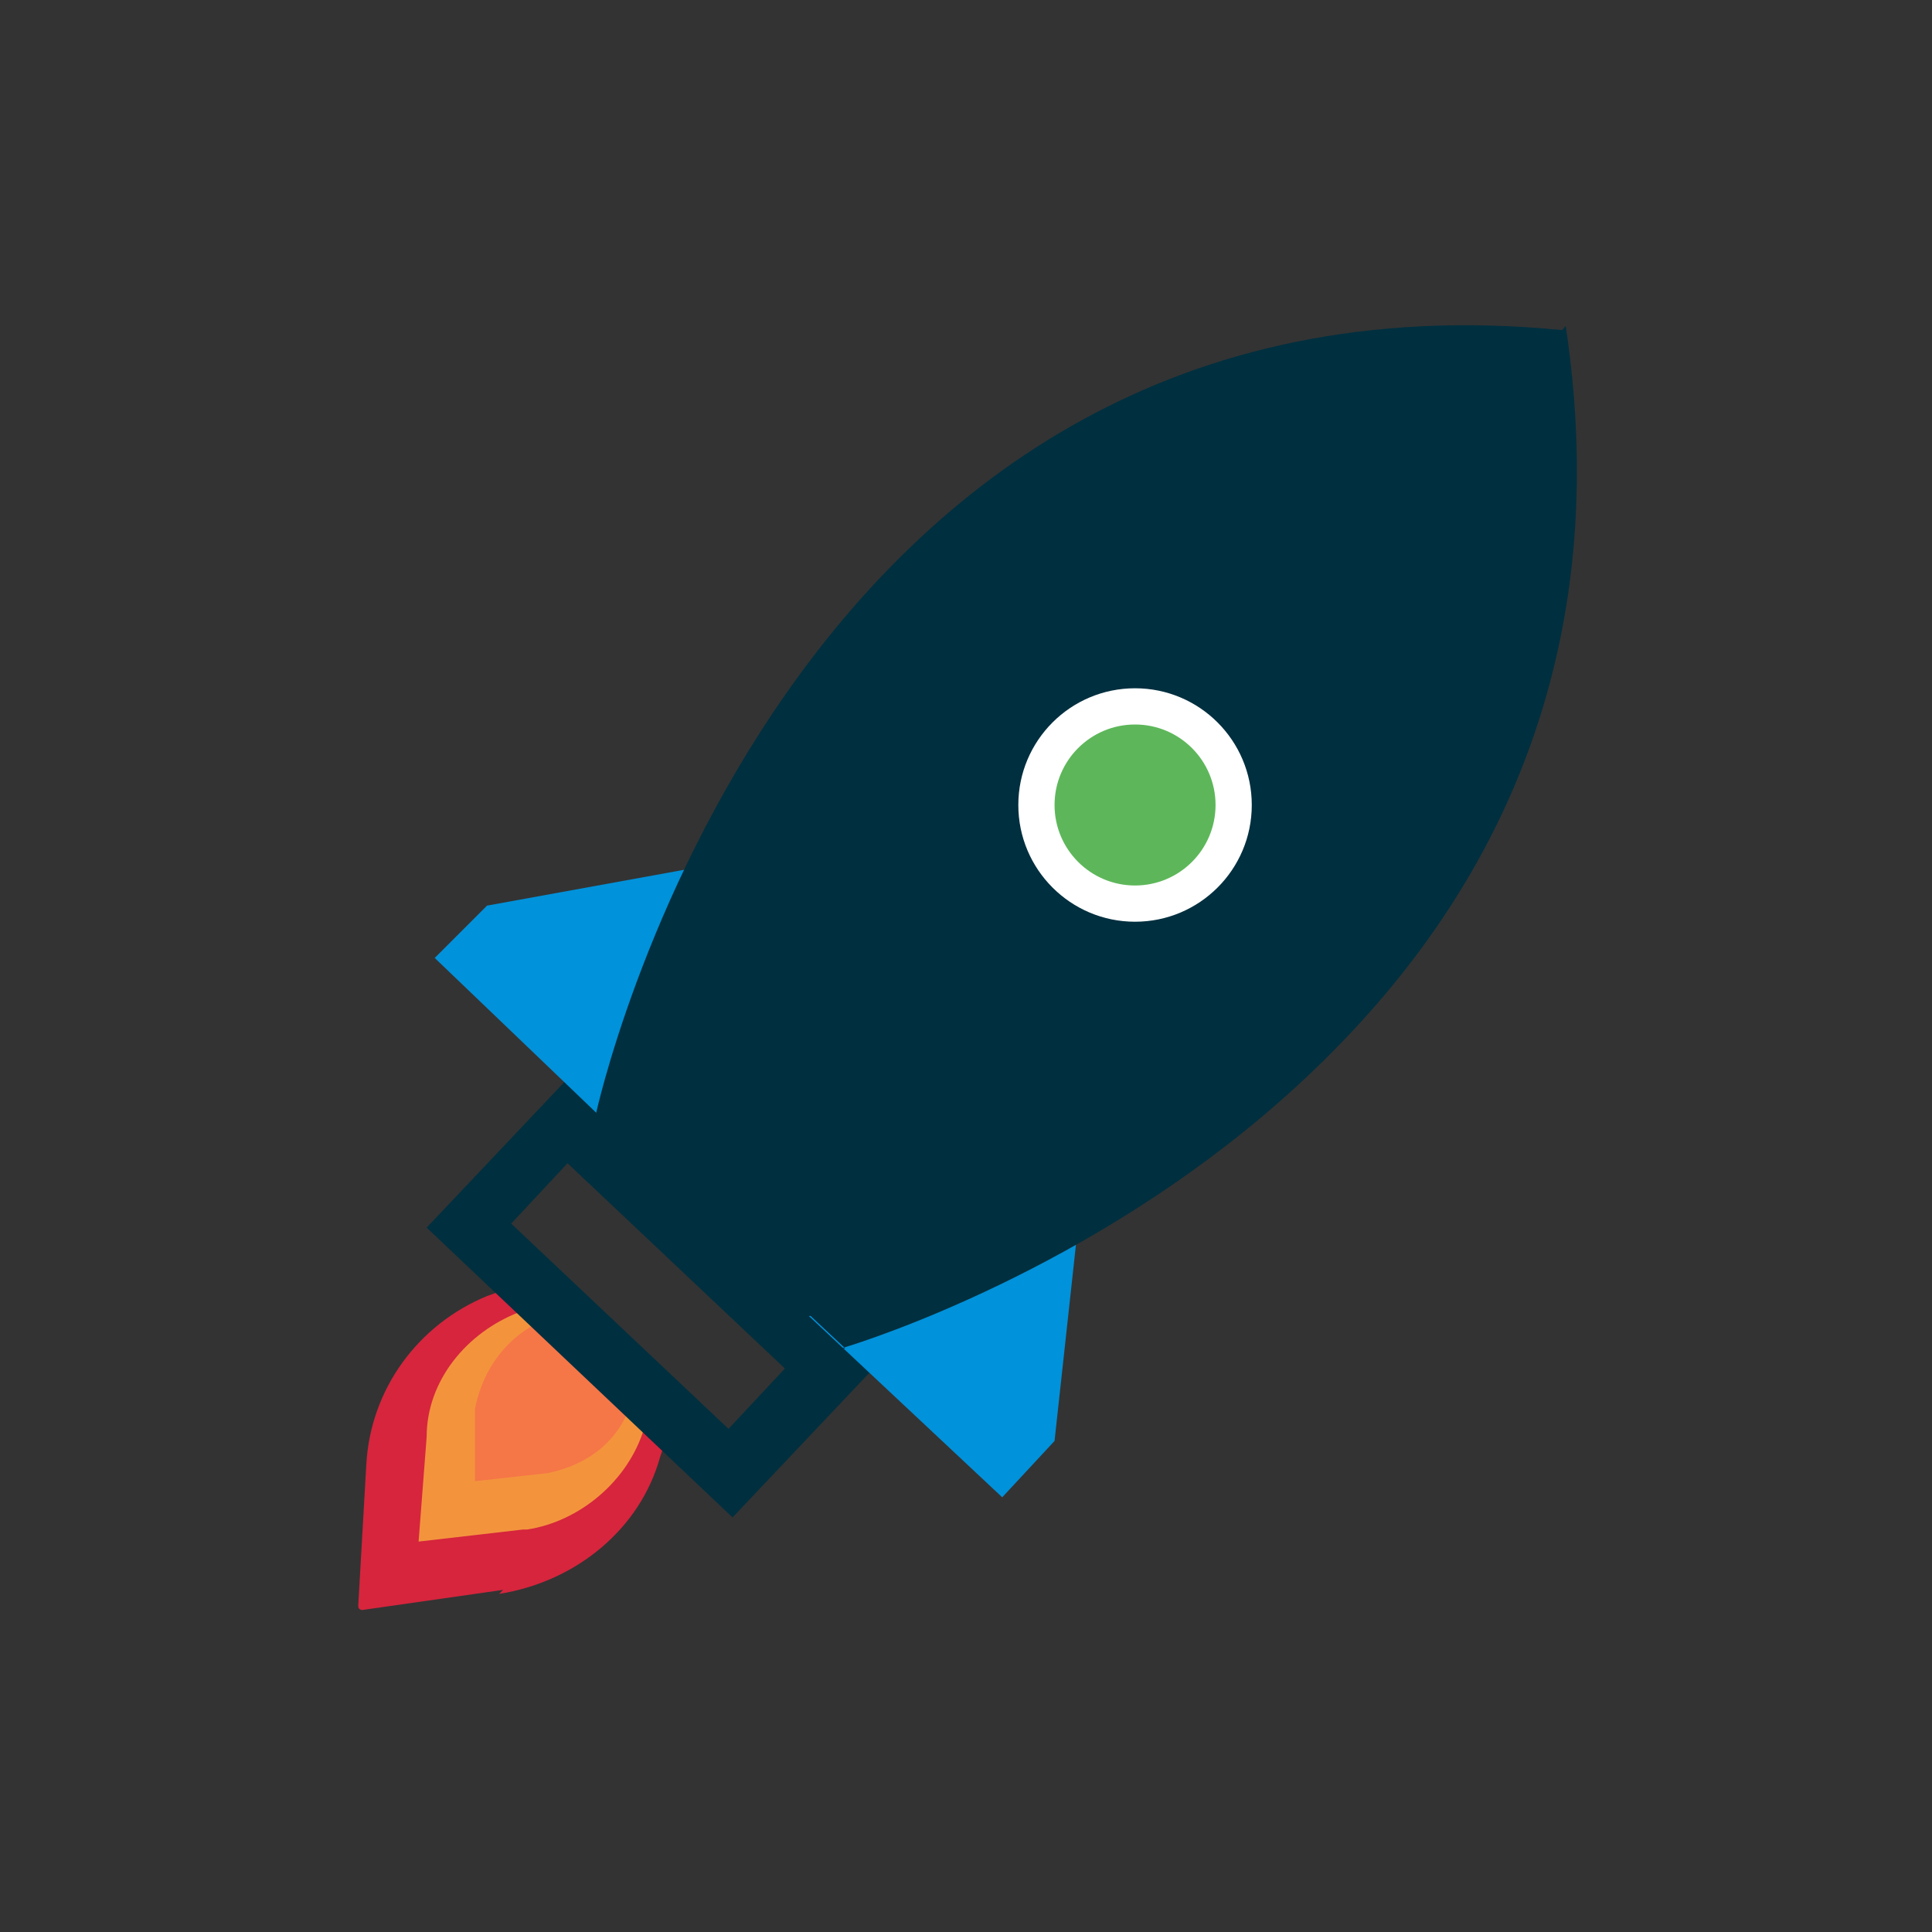
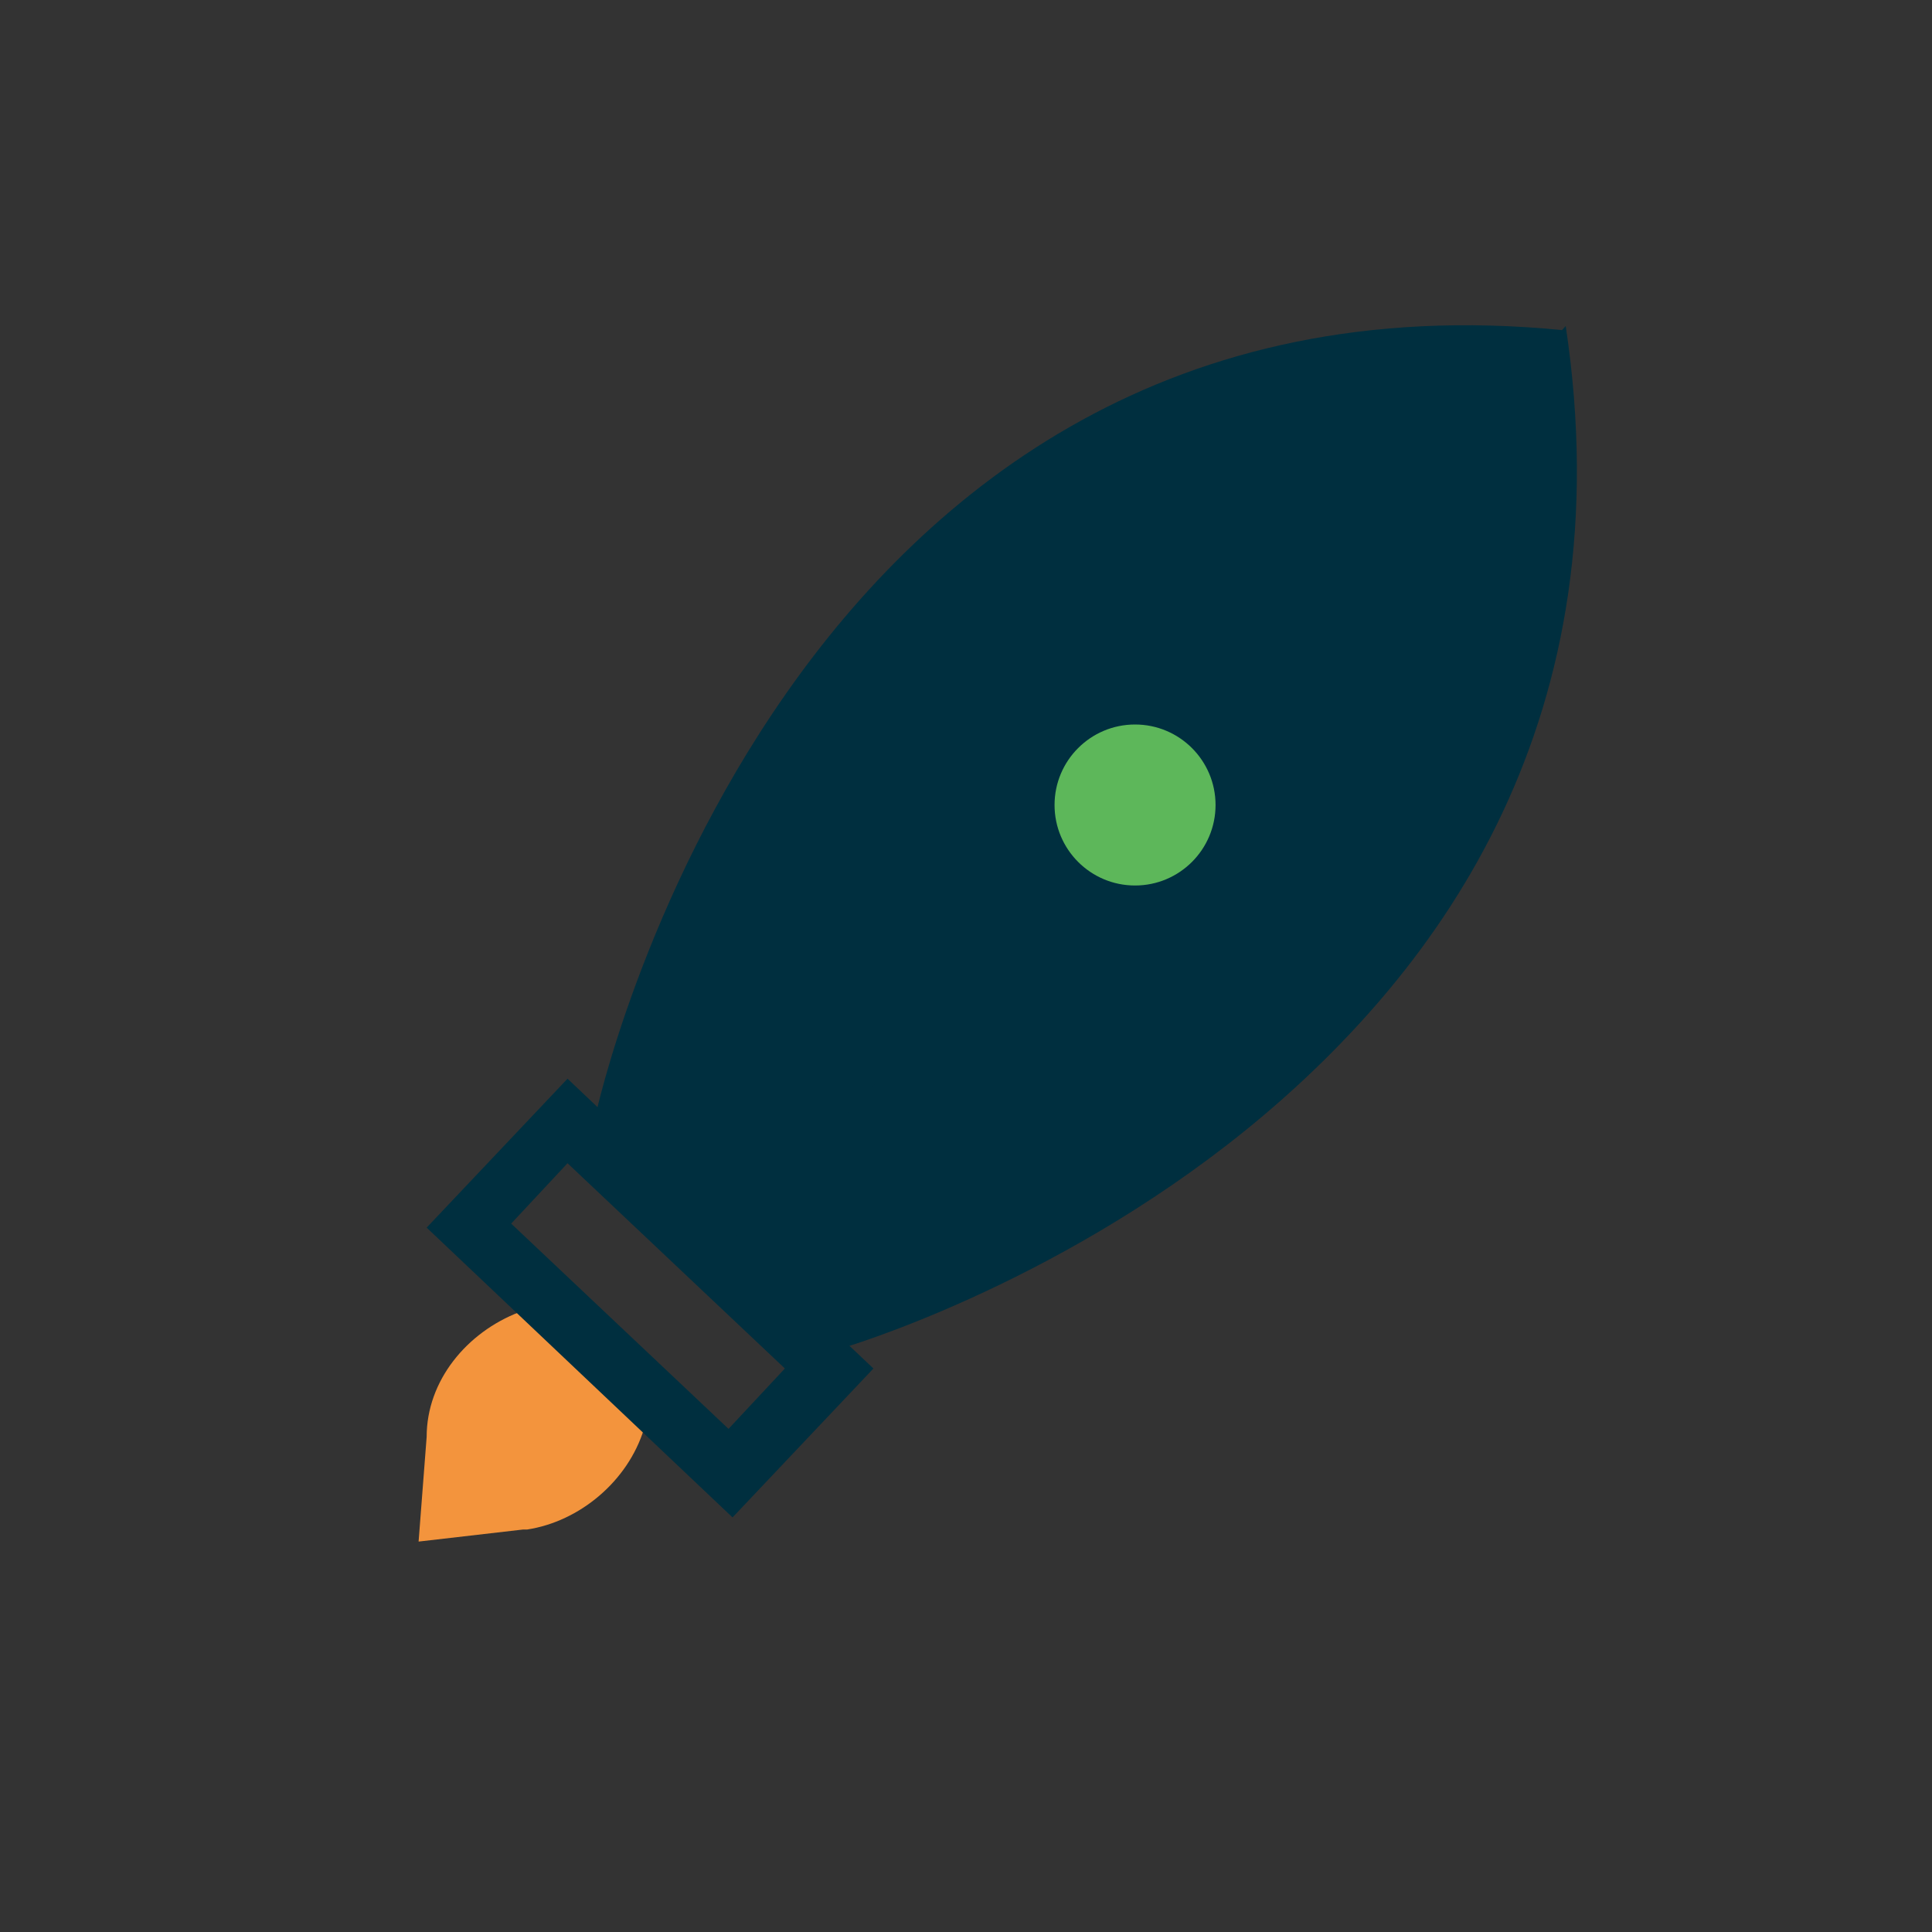
<svg xmlns="http://www.w3.org/2000/svg" id="Layer_1" version="1.1" viewBox="0 0 48 48">
  <rect x="0" y="0" width="48" height="48" fill="#333333" stroke="none" />
  <defs>
    <style>
      .st0 {
        fill: #ff0070;
        opacity: .2;
      }

      .st1 {
        fill: #0092db;
      }

      .st2 {
        opacity: 0;
      }

      .st2, .st3 {
        fill: #fff;
      }

      .st4 {
        fill: #d6253d;
      }

      .st5 {
        fill: #002f3f;
      }

      .st6 {
        fill: #f3943d;
      }

      .st7 {
        fill: #5db75a;
      }
    </style>
  </defs>
-   <path class="st4" d="M12.5,39.5l-3.5.5c0,0-.1,0-.1-.1l.2-3.5c.1-1.9,1.3-3.5,3-4.2l1.4-.5,3.3,3.3-.4,1.2c-.5,1.8-2.1,3.1-4,3.4Z" />
  <path class="st6" d="M13,38l-2.6.3c0,0,0,0,0,0l.2-2.6c0-1.4,1-2.6,2.3-3.1l1-.4,2.4,2.4-.3.9c-.4,1.3-1.6,2.3-2.9,2.5Z" />
-   <path class="st0" d="M13.6,36.6l-1.8.2s0,0,0,0v-1.8c.2-1,.8-1.8,1.7-2.2l.7-.3,1.7,1.7-.2.6c-.3,1-1.1,1.6-2.1,1.8Z" />
  <path class="st5" d="M18.2,37.7l-7.6-7.2,3.5-3.7,7.6,7.2-3.5,3.7ZM12.7,30.4l5.4,5.1,1.4-1.5-5.4-5.1-1.4,1.5Z" />
-   <polygon class="st1" points="17.6 21.5 12.1 22.5 10.8 23.8 15.6 28.4 17.6 21.5" />
-   <polygon class="st1" points="26.8 30.3 26.2 35.8 24.9 37.2 20.1 32.7 26.8 30.3" />
  <path class="st5" d="M20.9,33.5s20.8-6,17.9-25.3c-19.4-1.9-24,19.5-24,19.5l6.2,5.8Z" />
  <path class="st5" d="M18.2,30.8l2.8,2.6s20.8-6,17.9-25.3l-20.7,22.7Z" />
-   <circle class="st3" cx="28.2" cy="20" r="2.9" />
  <circle class="st7" cx="28.2" cy="20" r="2" />
  <path class="st2" d="M18.2,30.8l2.8,2.6s20.8-6,17.9-25.3l-20.7,22.7Z" />
</svg>